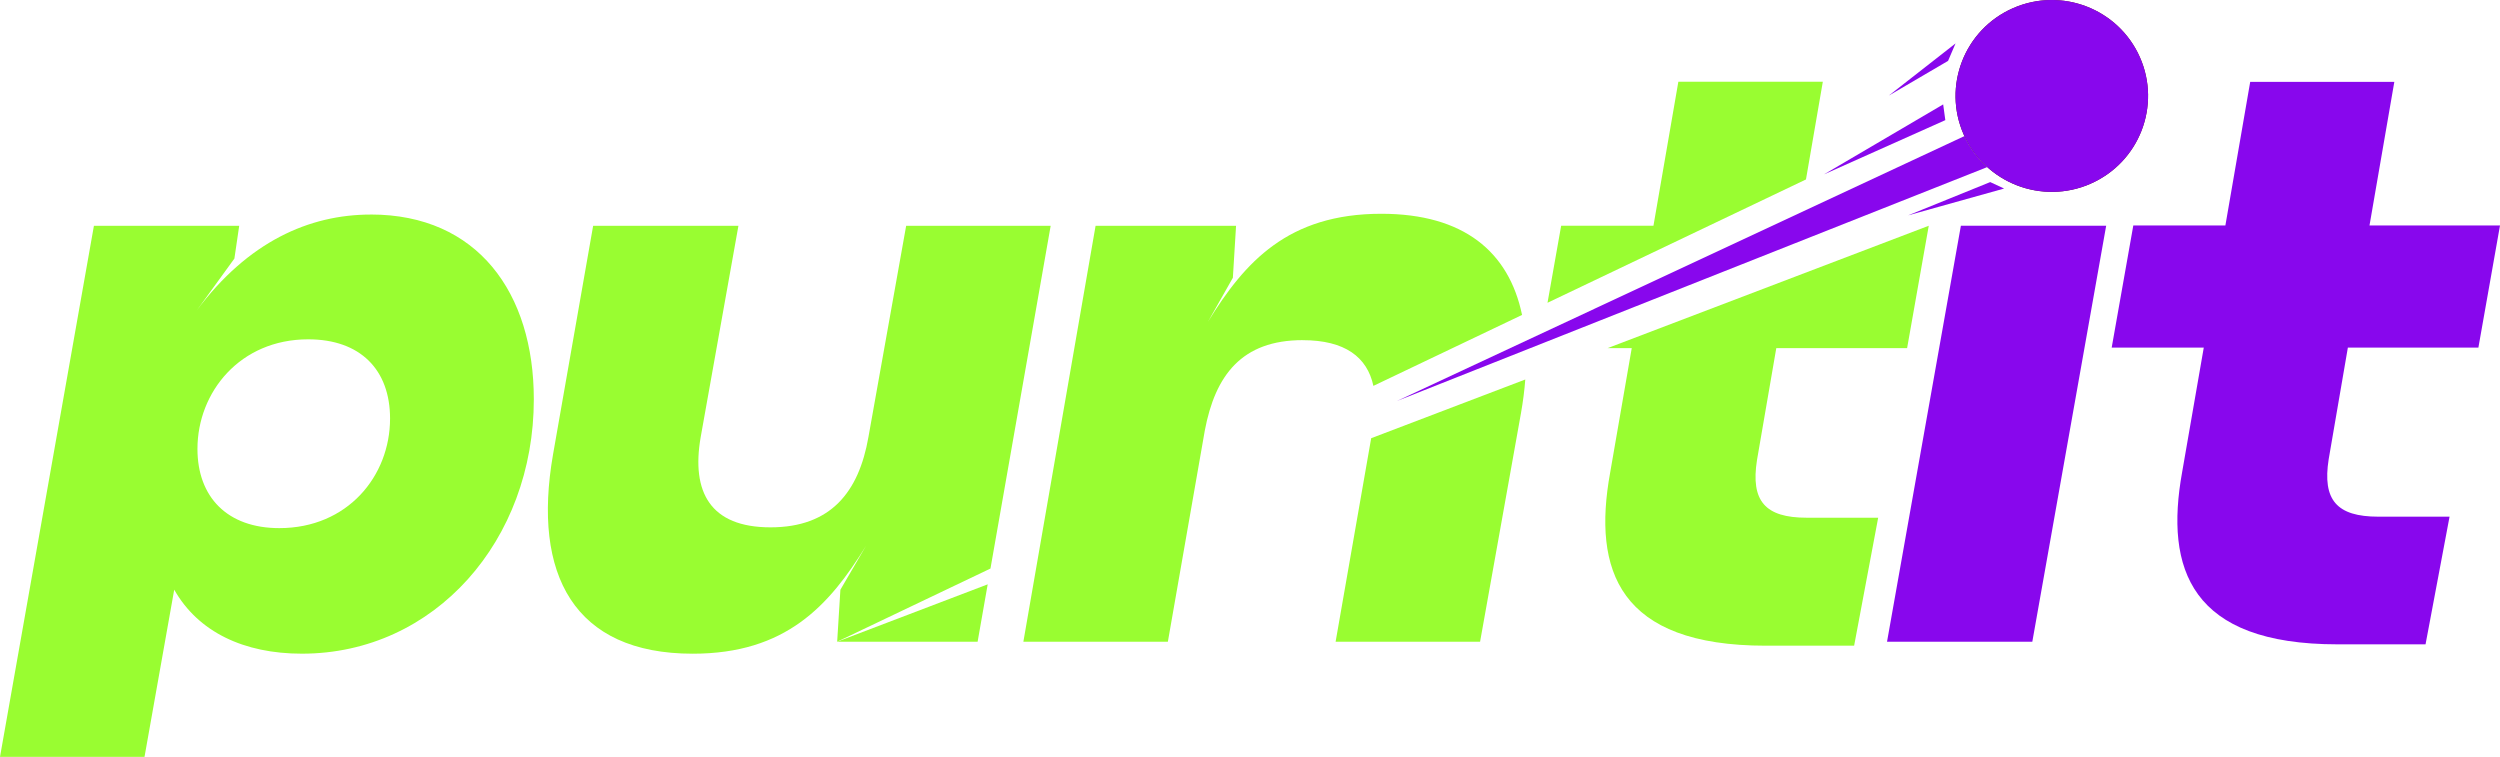
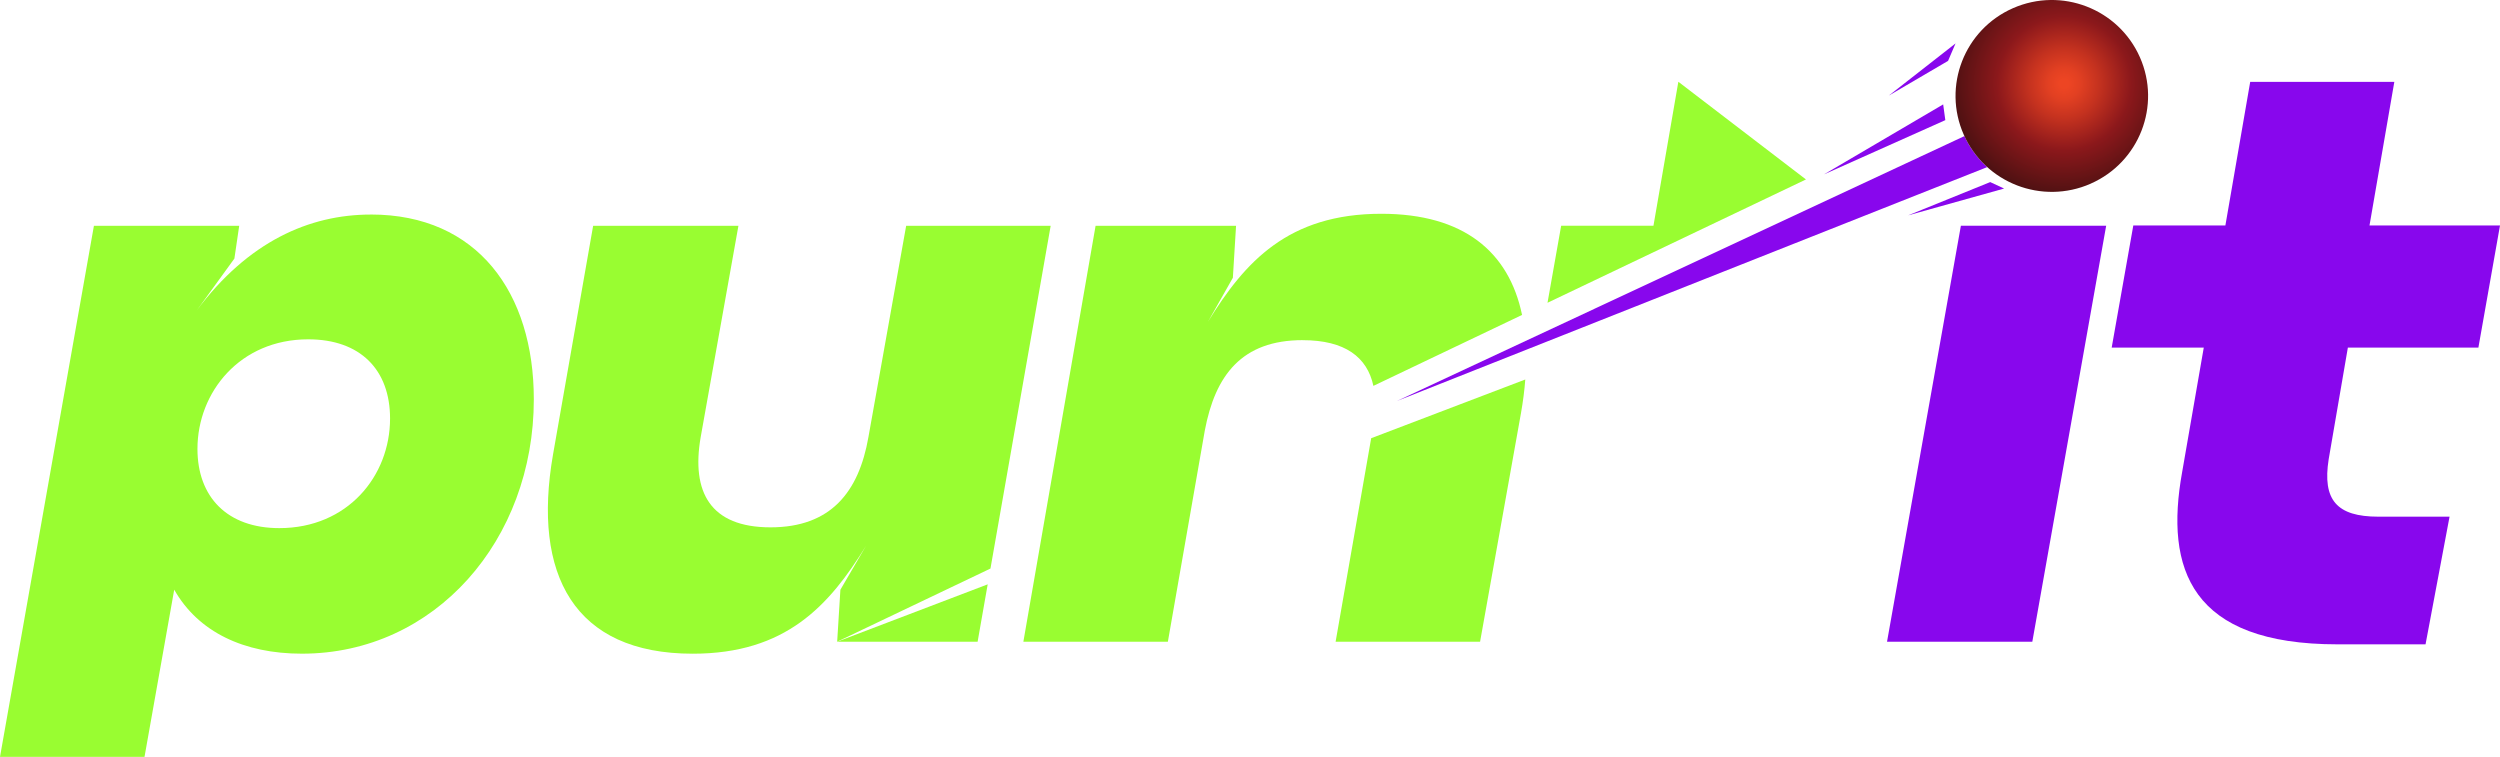
<svg xmlns="http://www.w3.org/2000/svg" width="218" height="66" viewBox="0 0 218 66" fill="none">
  <g clip-path="url(#clip0_3_6584)">
    <path d="M170.523 3.787L164.705 8.335L169.871 5.309L170.523 3.787Z" fill="#8807ED" />
    <path d="M169.445 9.104L159.055 15.205L169.632 10.476L169.445 9.104Z" fill="#8807ED" />
    <path d="M173.546 15.878L166.386 18.78L174.758 16.441L173.546 15.878Z" fill="#8807ED" />
    <path d="M171.296 11.868L121.809 34.968L173.286 14.571C172.469 13.835 171.785 12.926 171.296 11.868Z" fill="#8807ED" />
    <path d="M182.304 16.019C178.064 17.883 173.109 15.968 171.238 11.74C169.368 7.515 171.29 2.577 175.532 0.713C179.772 -1.151 184.727 0.764 186.598 4.989C188.468 9.214 186.547 14.153 182.304 16.016V16.019Z" fill="url(#paint0_radial_3_6584)" />
-     <path d="M182.304 16.019C178.064 17.883 173.109 15.968 171.238 11.74C169.368 7.515 171.29 2.577 175.532 0.713C179.772 -1.151 184.727 0.764 186.598 4.989C188.468 9.214 186.547 14.153 182.304 16.016V16.019Z" fill="#8807ED" />
    <path d="M85.248 55.957H73.001L86.127 50.954L85.248 55.957Z" fill="#99FD31" />
    <path d="M32.336 18.709C26.947 18.709 21.628 21.082 17.147 27.081L20.439 22.547L20.859 19.687H8.19L0 66H12.601L15.192 51.42C17.289 55.12 21.279 57.001 26.32 57.001C37.938 57.001 46.549 47.096 46.549 34.821C46.549 25.542 41.648 18.706 32.339 18.706L32.336 18.709ZM24.356 46.052C19.809 46.052 17.218 43.332 17.218 39.146C17.218 34.194 20.927 29.589 26.876 29.589C31.422 29.589 34.013 32.242 34.013 36.496C34.013 41.519 30.304 46.052 24.356 46.052Z" fill="#99FD31" />
    <path d="M86.371 49.576L73.001 55.957L73.282 51.426L75.522 47.588C72.303 52.82 68.523 57.003 60.404 57.003C50.045 57.003 46.404 50.1 48.223 39.638L51.722 19.687H64.391L61.102 38.102C60.262 42.916 61.942 45.984 67.189 45.984C72.437 45.984 74.892 42.916 75.729 38.102L79.018 19.687H91.619L86.368 49.579L86.371 49.576Z" fill="#99FD31" />
    <path d="M113.596 29.66C108.278 29.66 105.968 32.728 105.059 37.542L101.838 55.957H89.238L95.535 19.687H107.784L107.506 24.221L105.335 28.056C108.553 22.824 112.333 18.641 120.453 18.641C127.624 18.641 131.578 21.95 132.724 27.462L119.76 33.648C119.221 31.139 117.283 29.663 113.593 29.663L113.596 29.66Z" fill="#99FD31" />
    <path d="M133.005 33.093C132.934 34.029 132.809 35.002 132.633 36.006L129.063 55.957H116.465L119.567 38.212L133.002 33.093H133.005Z" fill="#99FD31" />
-     <path d="M157.48 15.649L134.943 26.402L136.133 19.685H144.181L146.352 7.13H158.95L157.48 15.649Z" fill="#99FD31" />
-     <path d="M153.209 40.121C152.65 43.679 153.91 45.145 157.548 45.145H163.777L161.68 56.305H153.978C141.17 56.305 138.86 49.746 140.401 41.239L142.288 30.356H140.182L168.188 19.685L166.3 30.356H154.892L153.209 40.121Z" fill="#99FD31" />
+     <path d="M157.48 15.649L134.943 26.402L136.133 19.685H144.181L146.352 7.13L157.48 15.649Z" fill="#99FD31" />
    <path d="M164.549 55.957L170.989 19.685H183.658L177.218 55.957H164.549Z" fill="#8807ED" />
    <path d="M204.735 30.305L203.061 40.045C202.502 43.592 203.759 45.054 207.389 45.054H213.601L211.507 56.186H203.827C191.051 56.186 188.749 49.647 190.284 41.16L192.169 30.308H184.14L186.024 19.662H194.053L196.218 7.138H208.785L206.62 19.662H218L216.116 30.308H204.735V30.305Z" fill="#8807ED" />
  </g>
  <defs>
    <radialGradient id="paint0_radial_3_6584" cx="0" cy="0" r="1" gradientUnits="userSpaceOnUse" gradientTransform="translate(179.98 7.285) rotate(66.127) scale(9.777 9.8)">
      <stop offset="0.04" stop-color="#ED4523" />
      <stop offset="0.14" stop-color="#E24022" />
      <stop offset="0.31" stop-color="#C5321F" />
      <stop offset="0.54" stop-color="#971D1C" />
      <stop offset="0.6" stop-color="#8B181B" />
      <stop offset="1" stop-color="#4E1112" />
    </radialGradient>
    <clipPath id="clip0_3_6584">
      <rect width="218" height="66" fill="white" />
    </clipPath>
  </defs>
</svg>